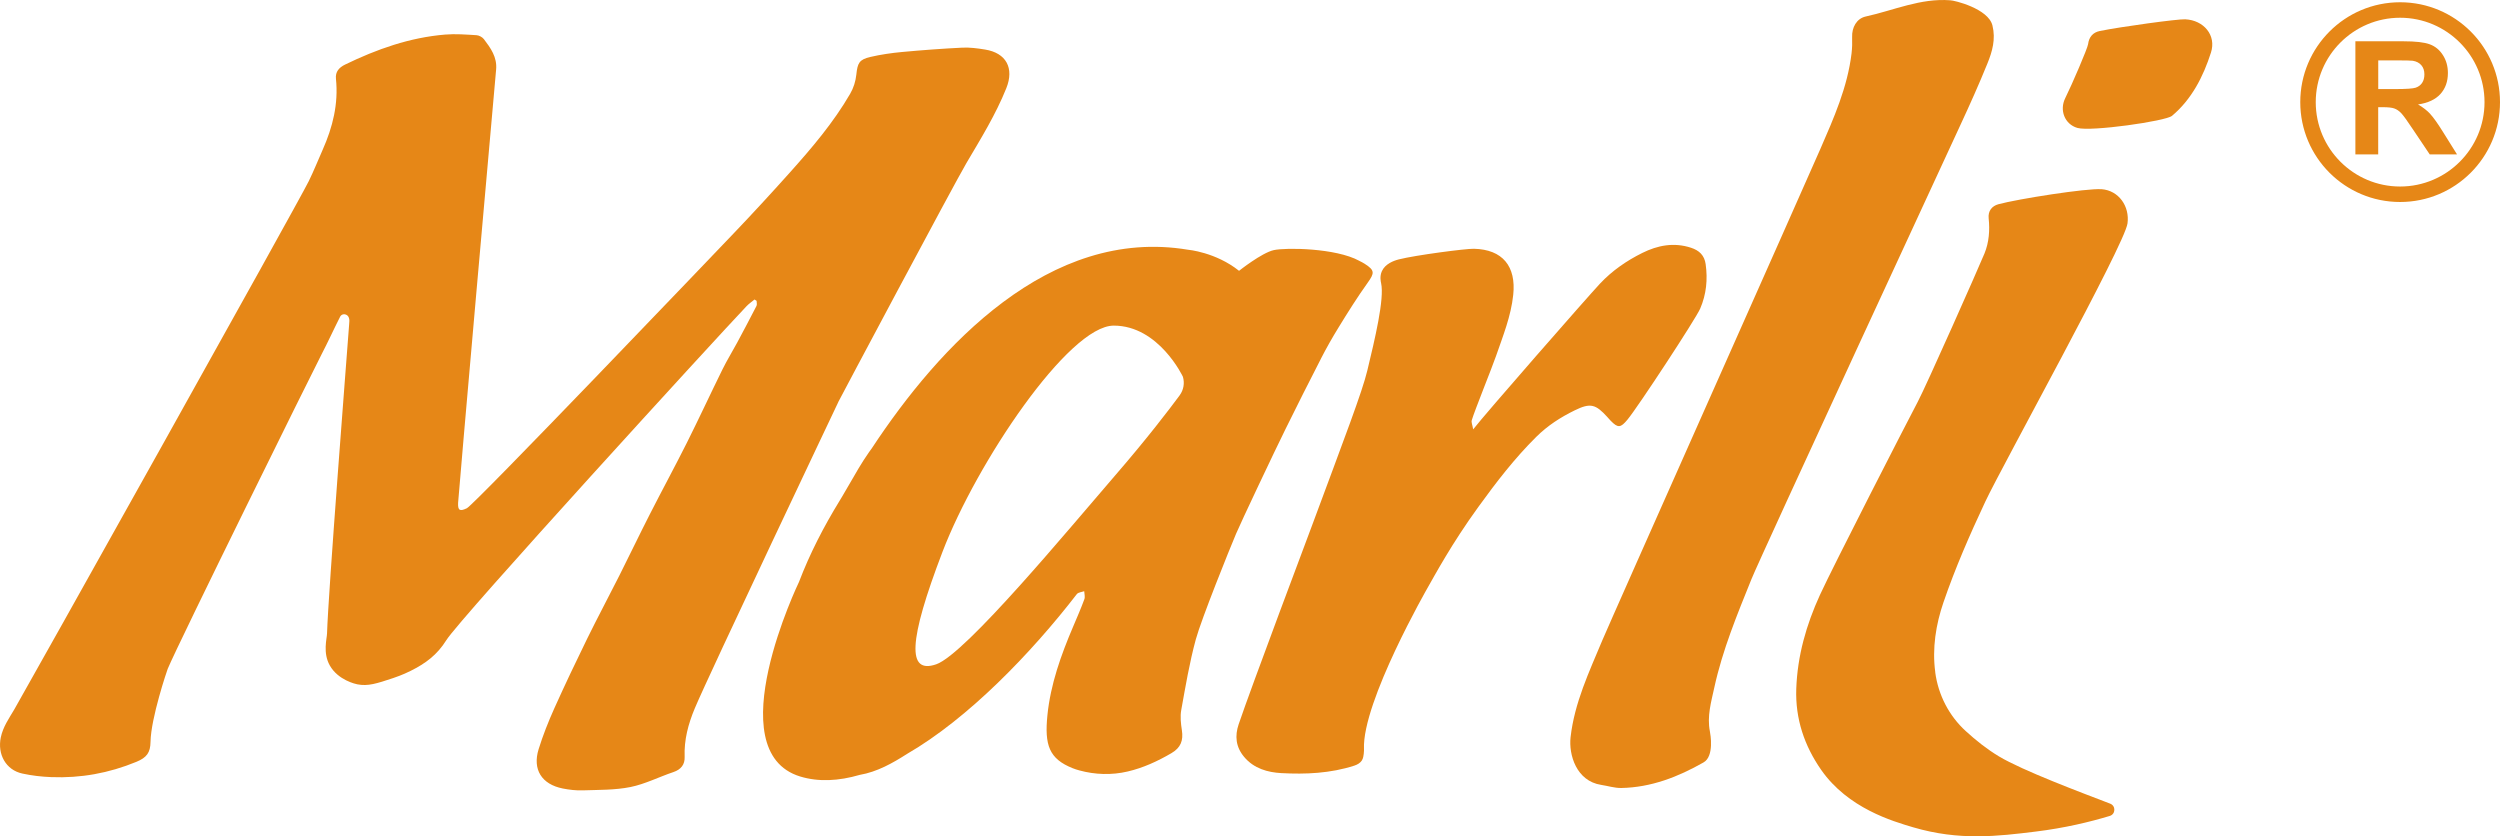
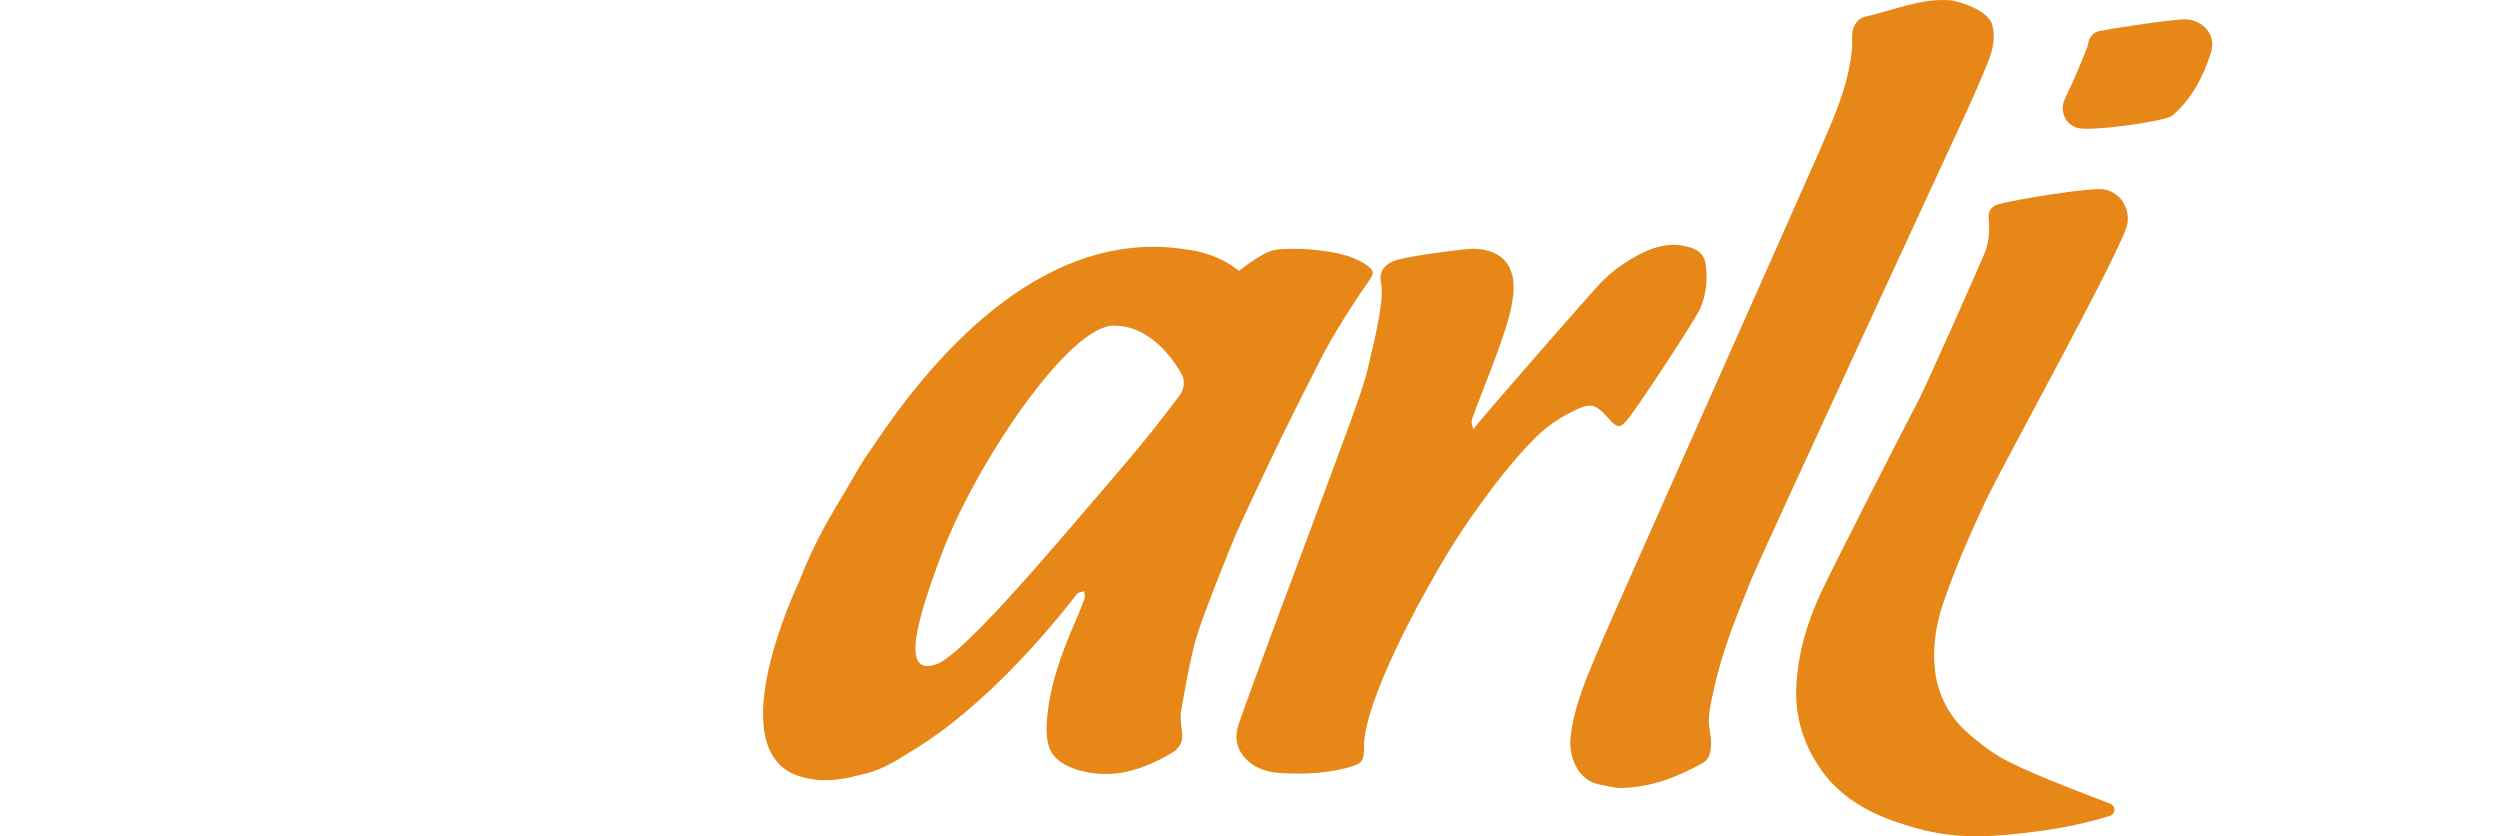
<svg xmlns="http://www.w3.org/2000/svg" id="_5" data-name="5" viewBox="0 0 684.78 229.08">
  <defs>
    <style>
      .cls-1 {
        fill: #e68717;
        stroke-width: 0px;
      }
    </style>
  </defs>
-   <path class="cls-1" d="M229.6,110.14c.57-1.15,31.68-59.64,35.13-65.5,3.94-6.68,8.01-13.25,10.91-20.48,2.2-5.48,0-9.65-5.82-10.59-2.05-.33-4.15-.62-6.21-.52-5.51.27-11.01.68-16.51,1.19-2.92.27-5.86.7-8.71,1.36-3.08.72-3.5,1.71-3.83,4.83-.2,1.86-.76,3.66-1.7,5.27-4.58,7.9-10.48,14.82-16.54,21.59-5.07,5.66-10.21,11.25-15.46,16.74-5.34,5.59-70.86,74.15-72.98,75.18-1.88.91-2.51.67-2.4-1.49.11-2.35,9.81-112.37,10.41-118.66.32-3.39-1.49-5.89-3.35-8.34-.42-.55-1.33-1.04-2.02-1.08-2.85-.17-5.74-.41-8.58-.17-9.71.8-18.74,4-27.44,8.23-1.62.79-2.68,1.96-2.48,3.88.71,6.84-.88,13.24-3.63,19.43-1.28,2.88-2.44,5.81-3.83,8.64C81.57,55.75,6.89,189.24,3.92,194.31c-1.45,2.47-3.08,4.74-3.7,7.66-.97,4.61,1.36,8.94,5.92,9.92,2.58.56,5.24.87,7.88.97,8.07.32,15.8-1.08,23.33-4.18,2.84-1.17,3.83-2.52,3.88-5.45.1-6.54,4.54-19.63,4.71-20.03,3.03-7.27,39.75-81.55,42.13-86.12,1.78-3.42,3.37-6.94,5.12-10.38.03-.07.08-.13.13-.19.55-.67,1.65-.52,2.1.22.07.11.12.23.16.35.18.51.11,1.13.06,1.7-.72,9.57-5.75,73.97-6.06,84.73-.04,1.44-1.2,5.3.75,8.76,2.3,4.08,7.2,5.11,7.56,5.18,2.93.57,5.33-.23,9.78-1.71,2.53-.84,4.3-1.73,4.83-1.99,4.07-2.03,7.24-4.36,9.77-8.42,3.71-5.96,73.99-82.83,82.21-91.45.65-.69,1.46-1.23,2.19-1.84l.57.36c0,.47.17,1.03-.03,1.4-1.73,3.37-3.51,6.73-5.3,10.07-1.32,2.46-2.8,4.84-4.03,7.34-3.29,6.68-6.42,13.44-9.75,20.09-3.31,6.6-6.84,13.09-10.19,19.67-2.83,5.55-5.52,11.18-8.32,16.74-2.9,5.76-5.95,11.45-8.79,17.24-3.09,6.31-6.11,12.65-8.99,19.06-1.64,3.65-3.12,7.39-4.31,11.21-1.72,5.56.84,9.61,6.61,10.76,1.82.36,3.71.58,5.55.51,4.35-.15,8.78-.06,13-.91,4.03-.82,7.83-2.78,11.77-4.1,2.08-.7,3.15-2.08,3.07-4.14-.18-4.69.98-9.01,2.78-13.32,3.81-9.13,39.28-83.82,39.3-83.87Z" />
  <path class="cls-1" d="M361.83,98.22c1.49-2.89,3.09-5.73,4.8-8.5,2.55-4.16,5.15-8.3,7.98-12.26,1.9-2.66,2.02-3.41-.83-5.22-.39-.25-.99-.57-1.5-.81h.02c-6.43-3.51-20.1-3.65-23.4-2.92-3.29.73-9.51,5.67-9.51,5.67-6.4-5.12-14.02-5.78-14.02-5.78-37.93-6.32-68.16,26.45-86.58,54.41-.25.35-.51.69-.76,1.05-2,2.85-3.73,5.89-5.47,8.92-.62,1.08-1.24,2.15-1.88,3.22-.24.41-.48.81-.73,1.21-4.34,7.08-8.11,14.38-11.1,22.2,0,0-22.36,46.33.32,53.28,5.03,1.54,10.55,1.24,16.32-.44,4.75-.82,8.98-3.2,12.95-5.74,16.7-9.66,33.95-27.5,46.54-43.81.43-.47,1.32-.52,2-.76.03.73.28,1.55.04,2.19-.94,2.54-2.02,5.03-3.08,7.52-3.33,7.8-6.19,15.8-7.04,24.25-.82,8.17.44,11.94,6.91,14.52.59.24,1.2.43,1.82.6,4.33,1.19,8.9,1.33,13.27.3,4.19-.98,8.12-2.77,11.95-5.01,2.59-1.51,3.31-3.48,2.88-6.29-.28-1.82-.5-3.76-.17-5.55,1.17-6.48,2.26-13.01,3.99-19.35,1.53-5.58,9.26-24.76,11.02-28.91,1.37-3.23,10.44-22.39,13.58-28.75,3.17-6.43,6.4-12.84,9.68-19.22ZM323.13,108.28c-2.8,3.8-8.96,11.88-17.78,22.07-12.35,14.27-40.89,48.85-48.91,51.61-8.02,2.76-7.63-6.33,1.7-30.75,9.33-24.43,34.58-62.02,46.93-62.02s18.94,14,18.94,14c.52,1.75.2,3.63-.89,5.1Z" />
  <path class="cls-1" d="M544.37,17.41c1.34-3.3,2.32-6.68,1.38-10.45-1.15-4.62-10.49-6.88-11.56-6.88-8.11-.63-15.47,2.76-23.14,4.44-2.52.55-3.83,3.03-3.73,5.63.05,1.49.02,3.01-.16,4.49-1.11,9.24-4.84,17.65-8.5,26.06-4.43,10.18-57.7,129.73-59.79,134.75-3.58,8.59-7.6,17.03-8.67,26.47-.54,4.8,1.57,12.02,8.38,13.07,1.84.28,3.68.88,5.51.85,8.17-.15,15.57-3.04,22.54-7.01,2.95-1.68,1.88-7.72,1.73-8.49-.82-4.15.35-8.05,1.22-12.06,2.25-10.3,6.26-19.96,10.17-29.66,2.49-6.17,55.9-121.53,57.19-124.3,2.59-5.58,5.12-11.2,7.43-16.91Z" />
  <path class="cls-1" d="M440.3,114.27c.29.32.57.65.87.96,2.02,2.08,2.74,1.97,4.6-.27,2.91-3.51,18.74-27.66,19.93-30.42,1.69-3.92,2.09-7.99,1.5-12.19-.34-2.41-1.75-3.76-4.04-4.5-4.68-1.52-9.1-.66-13.33,1.44-4.31,2.15-8.23,4.84-11.58,8.41-3.51,3.75-31.48,35.7-34.73,39.91-.21-1.24-.55-1.94-.39-2.49.79-2.67,5.52-14.33,6.66-17.63,1.89-5.47,4.08-10.84,4.7-16.71.84-7.85-2.92-12.46-10.78-12.64-2.21-.05-15.97,1.75-20.52,2.9-1.47.37-3.76,1.23-4.67,3.23-.66,1.45-.3,2.92-.22,3.28.95,4.29-1.71,15.38-3.78,23.97-1.39,5.8-6.1,18.07-15.16,42.48-.06.17-16.85,44.78-20.09,54.43-1.04,3.1-.81,6.12,1.5,8.88,2.7,3.24,6.55,4.25,10.16,4.45,6.7.37,13.49.07,20.02-2.04.93-.3,1.62-.75,2.06-1.39.41-.6.49-1.47.54-1.87.09-.69.06-1.21.06-1.27-.54-12.93,17.52-44.35,17.52-44.35,1.81-3.15,6.42-11.8,13.84-22.03,4.84-6.68,9.89-13.27,15.83-19.15,3.15-3.12,6.69-5.38,10.53-7.26,4.34-2.13,5.75-1.68,8.97,1.86Z" />
  <path class="cls-1" d="M575.64,51.83c-4.05-.31-22.94,2.67-28.25,4.11-1.8.49-2.88,1.87-2.67,3.87.34,3.27.1,6.58-1.15,9.63-1.57,3.82-15.97,36.29-18.29,40.65-2.59,4.87-23.27,45.2-26.78,52.88-3.73,8.16-6.16,16.63-6.48,25.69-.29,8.25,2.24,15.65,6.83,22.23,7.34,10.51,19.55,14.05,25.2,15.72,12.67,3.74,23.21,2.44,33.55,1.17,7.99-.98,14.84-2.64,20.28-4.28,1.63-.49,1.71-2.76.12-3.37-7.93-3.04-24.05-9.08-30.49-12.96-3.31-2-6.26-4.35-9.05-6.9-4.6-4.19-7.54-9.9-8.37-16.07v-.11c-.88-6.52.18-13.07,2.25-19.1,3.22-9.41,7.24-18.59,11.47-27.61,4.49-9.58,38.14-70.3,38.94-76.18.63-4.66-2.37-9.02-7.11-9.38Z" />
  <path class="cls-1" d="M598.6,5.28c-2.07-.1-17.75,2.05-23.47,3.22-1.84.38-2.94,1.63-3.18,3.61-.14,1.12-4.38,10.99-6.26,14.78-1.63,3.28-.16,7.14,3.33,8.15,3.7,1.07,24.17-1.85,25.92-3.31,5.39-4.52,8.57-10.77,10.67-17.33,1.53-4.76-2-8.86-7.02-9.11Z" />
-   <path class="cls-1" d="M665.68,31.21c-.88-.94-1.99-1.81-3.35-2.6,2.72-.4,4.77-1.35,6.13-2.86,1.37-1.51,2.05-3.44,2.05-5.76,0-1.83-.45-3.46-1.36-4.88-.9-1.43-2.11-2.42-3.6-2.97-1.5-.56-3.9-.83-7.21-.83h-13.17v30.98h6.25v-12.93h1.26c1.44,0,2.49.11,3.15.35.66.23,1.29.66,1.89,1.28.59.63,1.69,2.14,3.29,4.56l4.52,6.74h7.48l-3.78-6.05c-1.5-2.41-2.69-4.09-3.57-5.03ZM656.06,24.4h-4.63v-7.86h4.88c2.54,0,4.06.04,4.56.1,1.02.17,1.81.58,2.36,1.22.56.64.84,1.48.84,2.53,0,.93-.21,1.7-.63,2.32-.42.62-1.01,1.06-1.76,1.31-.74.25-2.62.38-5.61.38Z" />
-   <path class="cls-1" d="M657.42.62c-15.1,0-27.35,12.25-27.35,27.36s12.25,27.35,27.35,27.35,27.36-12.25,27.36-27.35-12.25-27.36-27.36-27.36ZM657.42,51.09c-12.75,0-23.11-10.36-23.11-23.11s10.36-23.12,23.11-23.12,23.12,10.37,23.12,23.12-10.37,23.11-23.12,23.11Z" />
</svg>